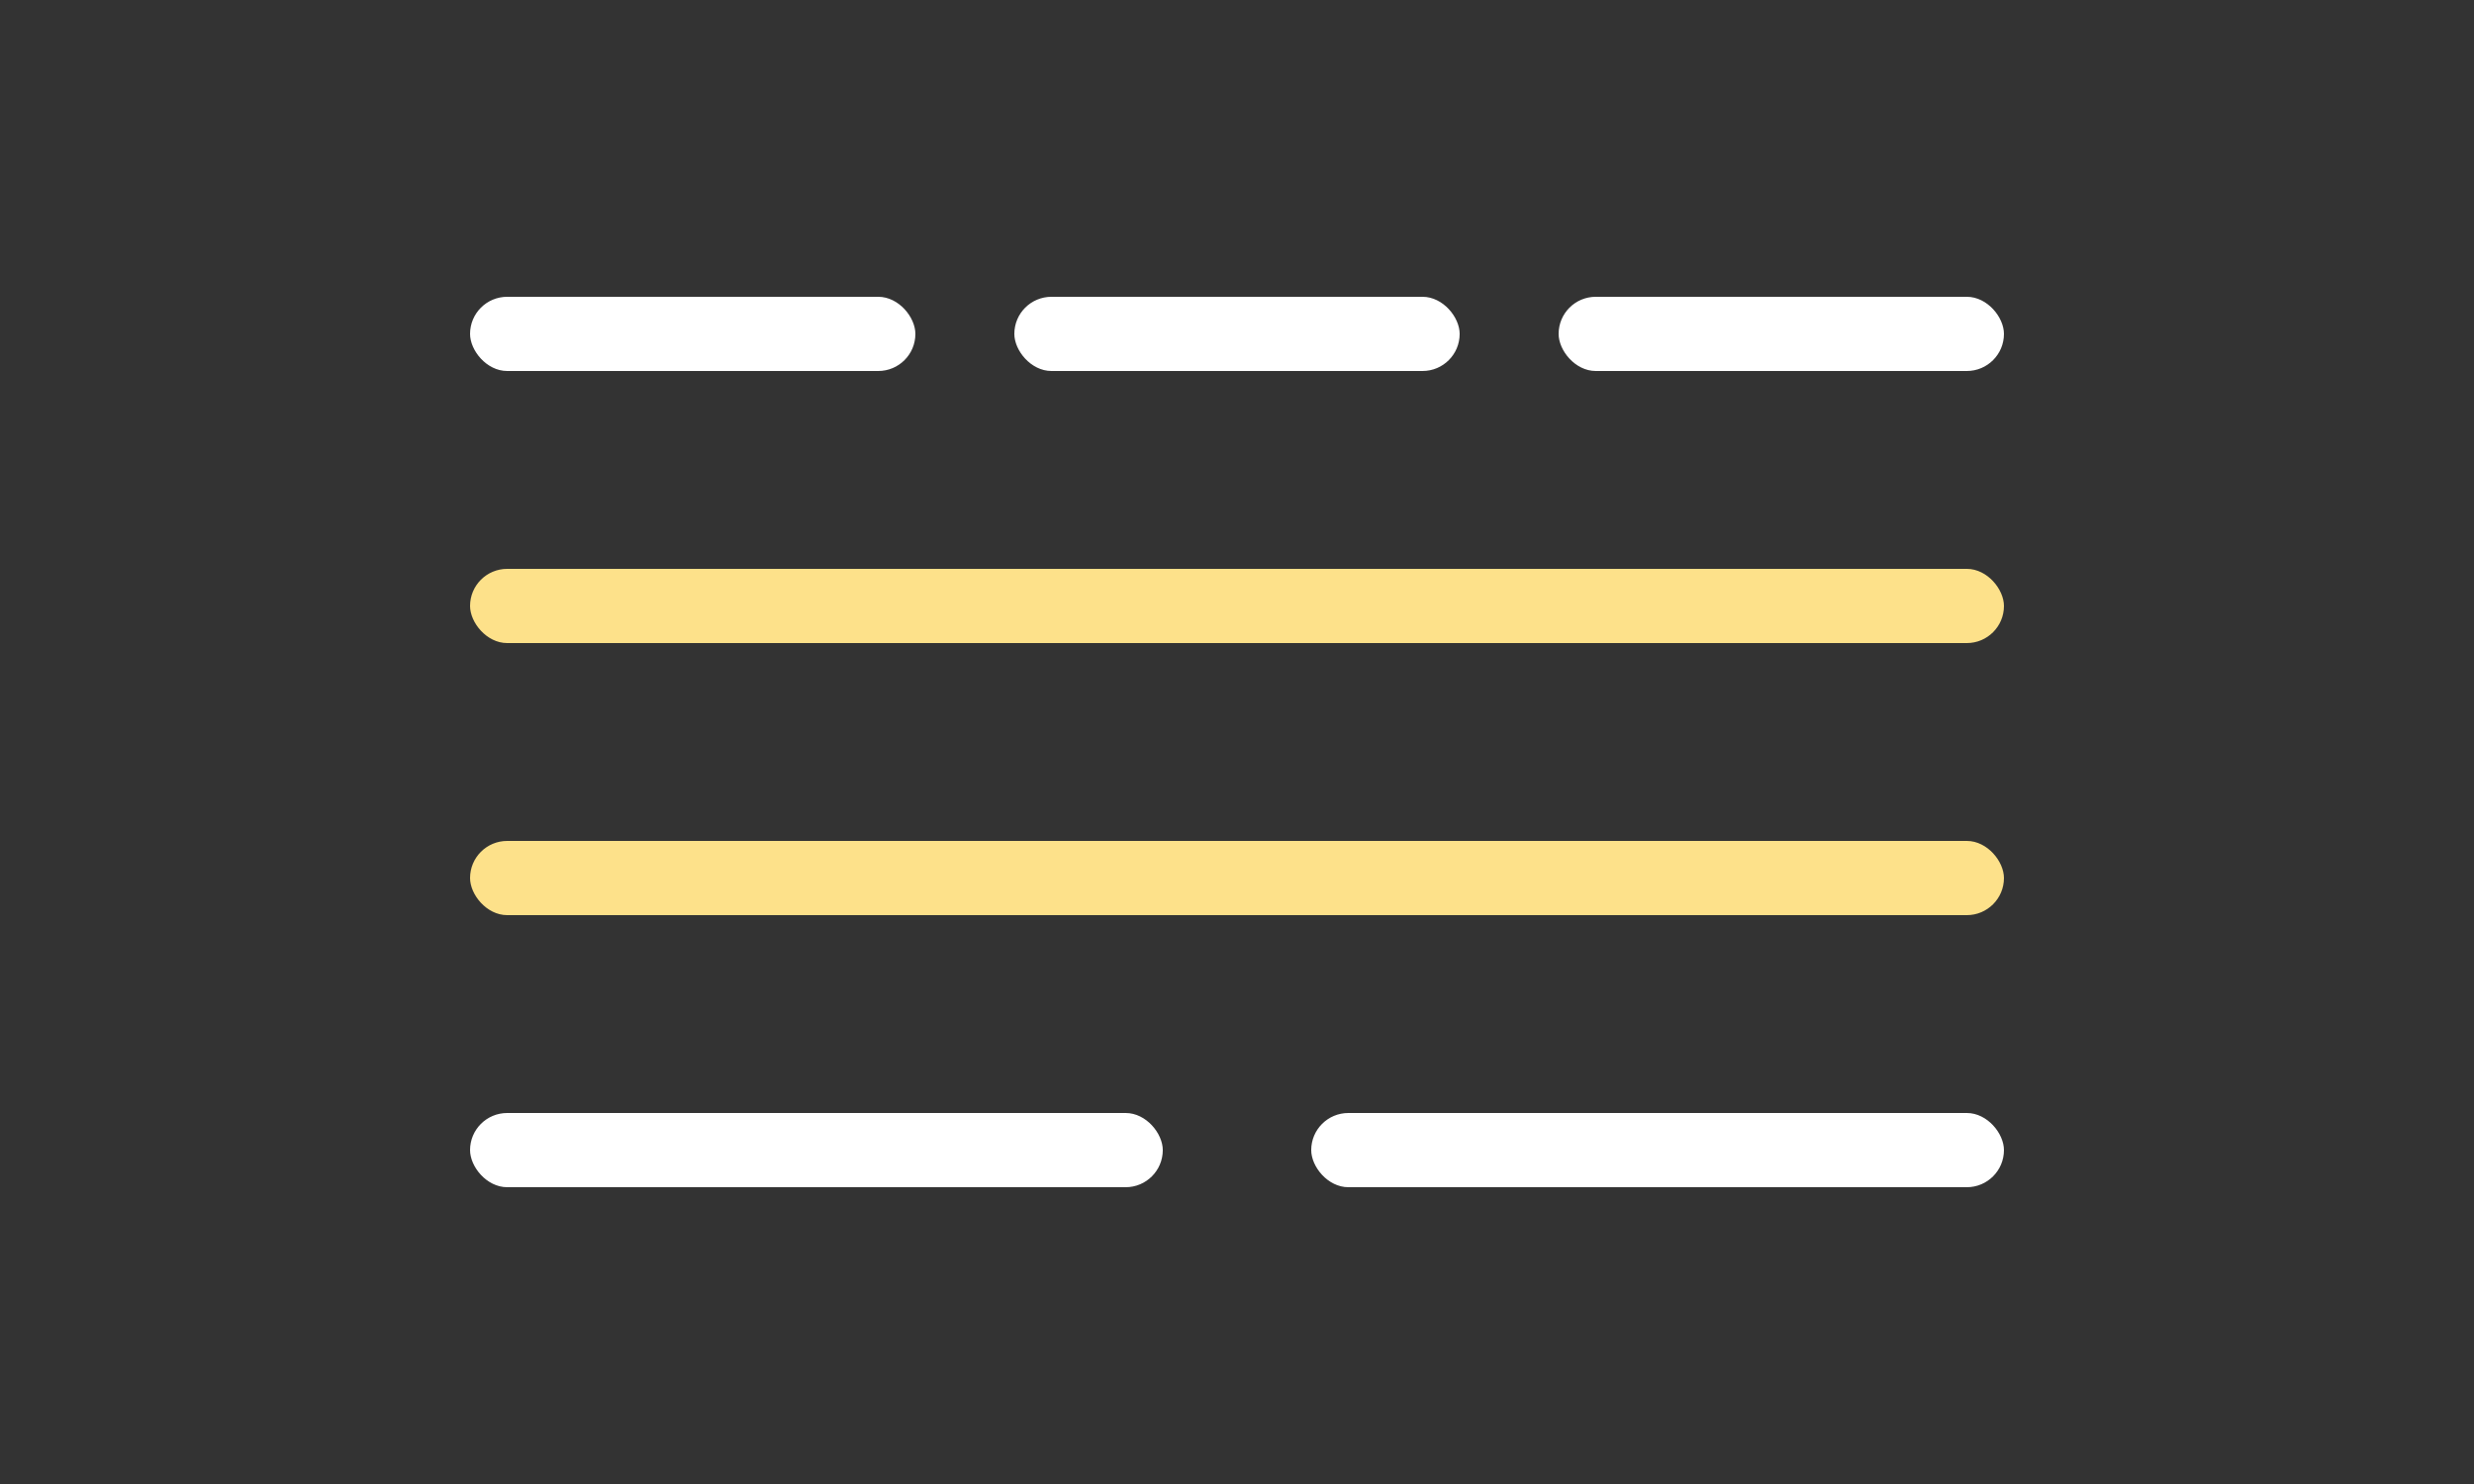
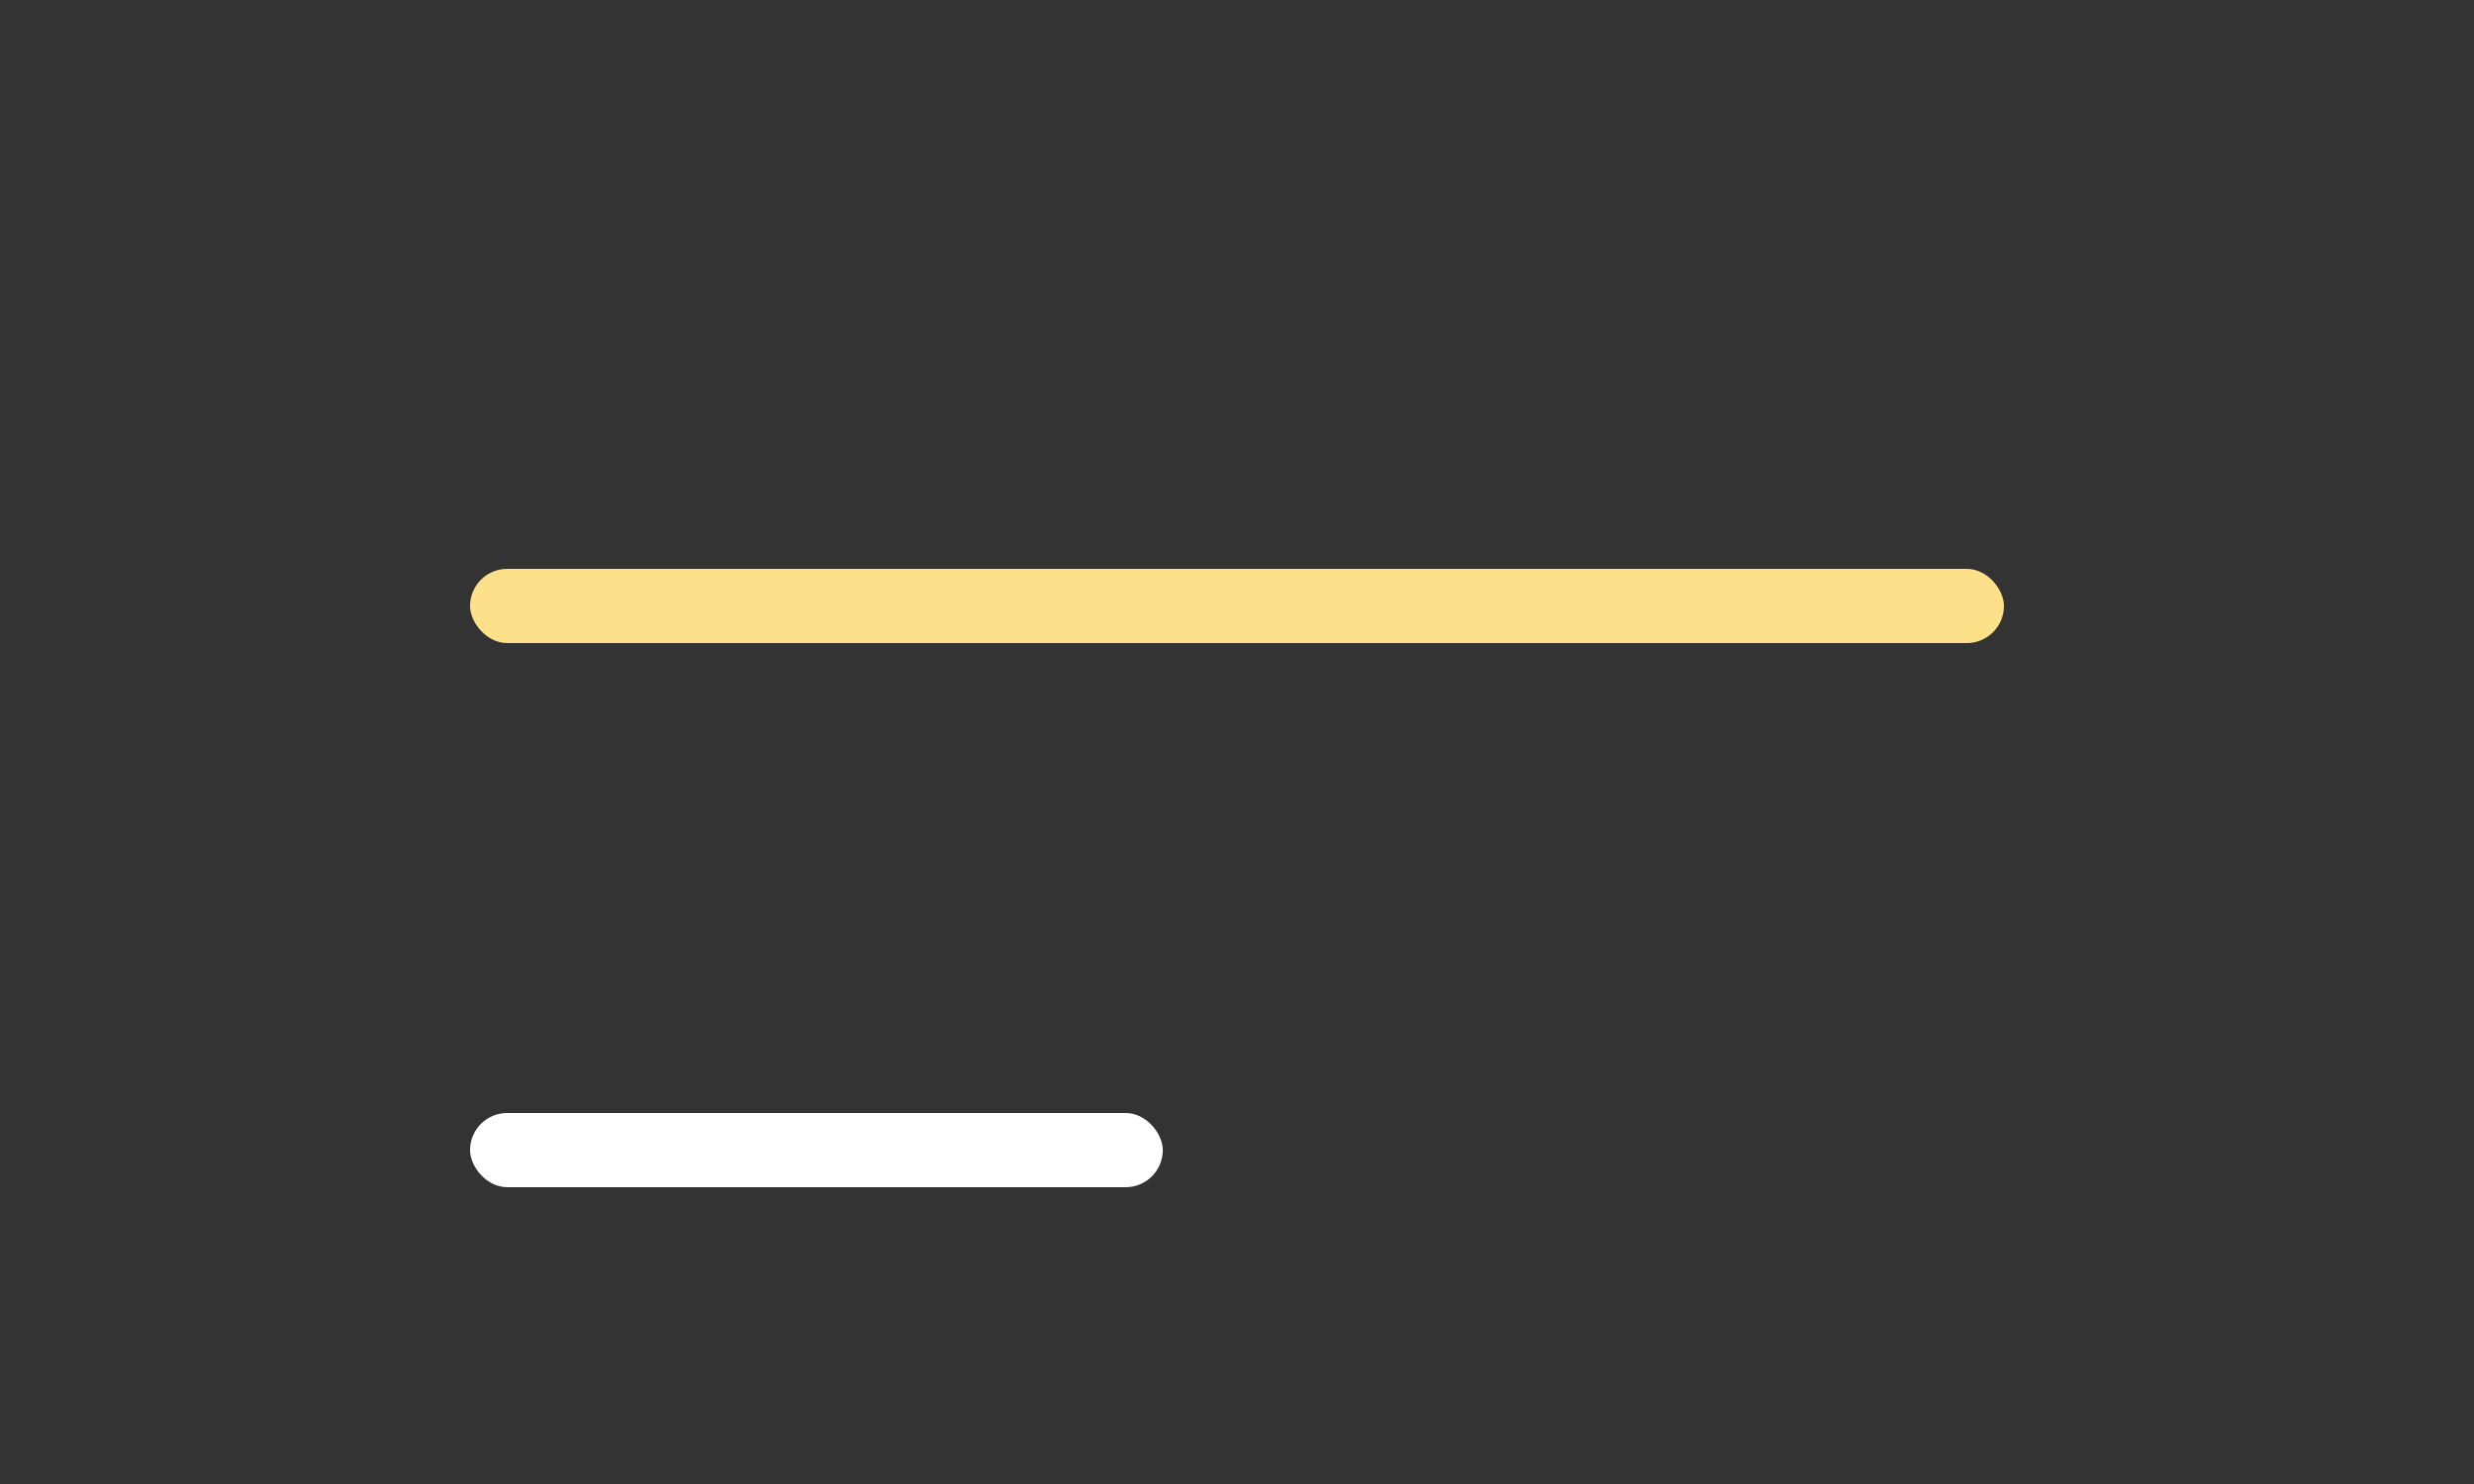
<svg xmlns="http://www.w3.org/2000/svg" width="100" height="60" viewBox="0 0 100 60" fill="none">
  <rect x="0" y="0" width="100" height="60" fill="#333333" stroke="none" />
-   <rect x="19" y="12" width="18" height="3" rx="1.5" fill="white" />
-   <rect x="41" y="12" width="18" height="3" rx="1.5" fill="white" />
  <rect x="19" y="45" width="28" height="3" rx="1.5" fill="white" />
-   <rect x="53" y="45" width="28" height="3" rx="1.5" fill="white" />
-   <rect x="63" y="12" width="18" height="3" rx="1.5" fill="white" />
  <rect x="19" y="23" width="62" height="3" rx="1.5" fill="#FDE18A" />
-   <rect x="19" y="34" width="62" height="3" rx="1.5" fill="#FDE18A" />
</svg>